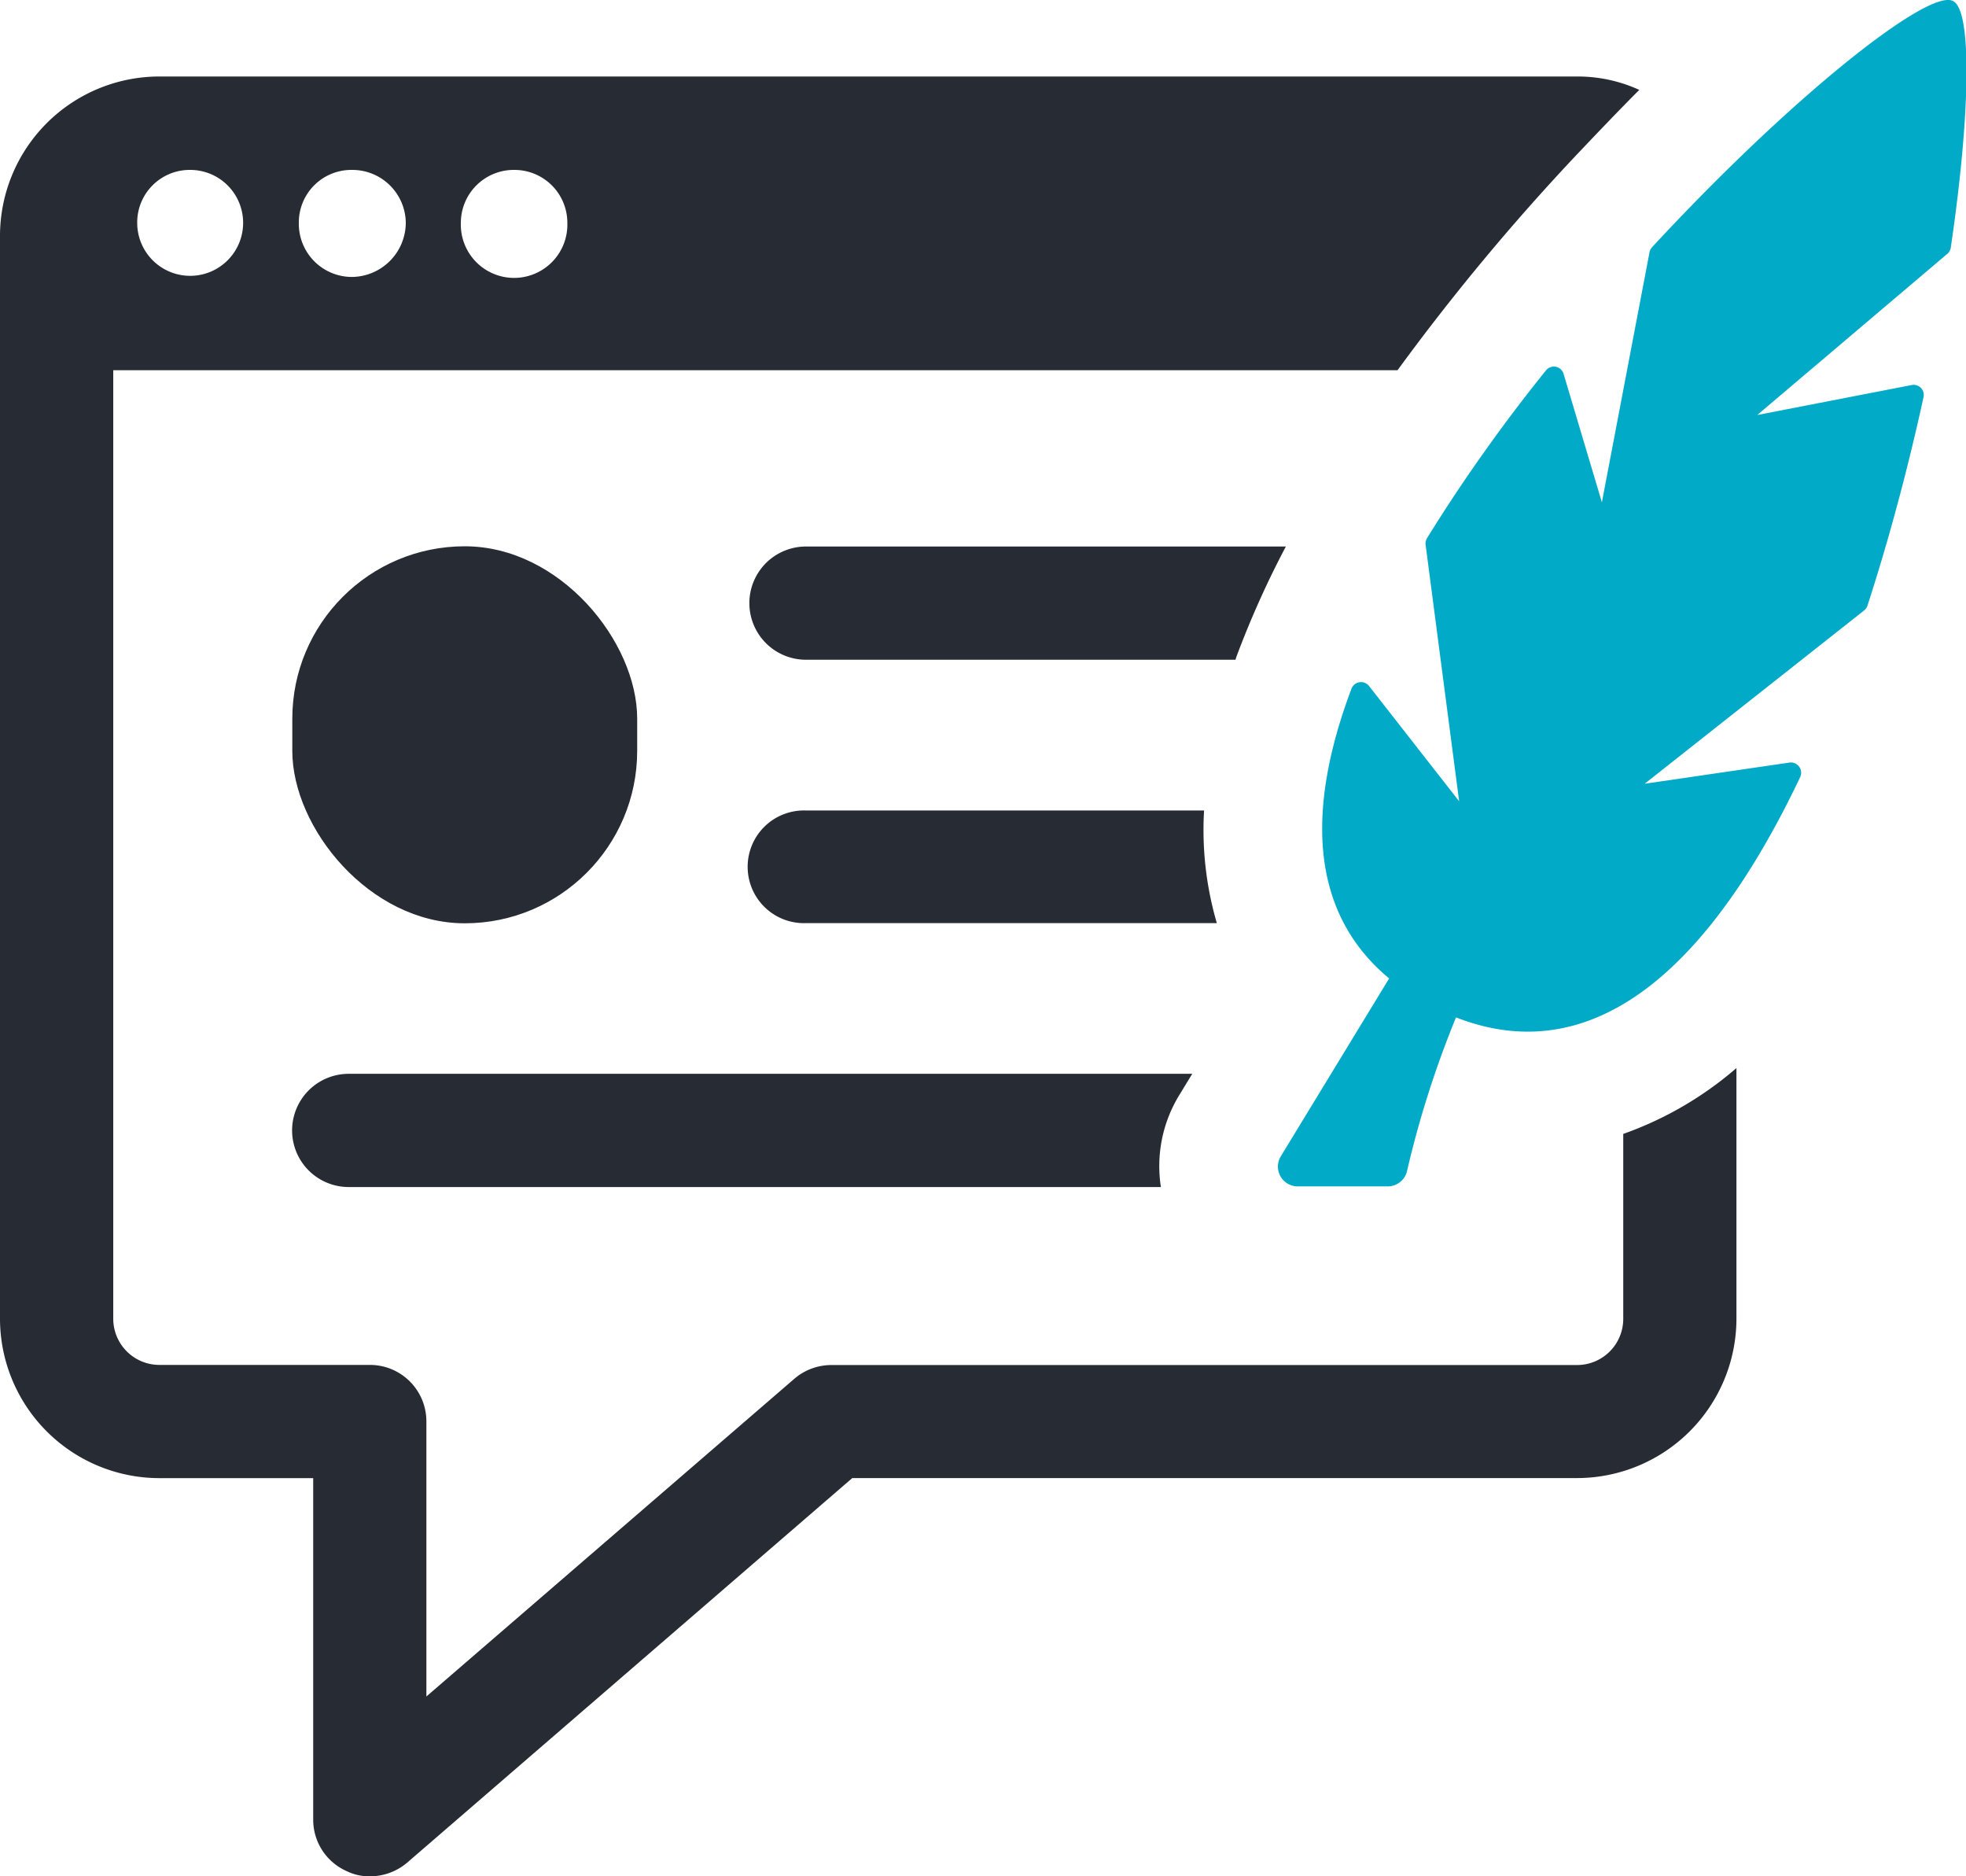
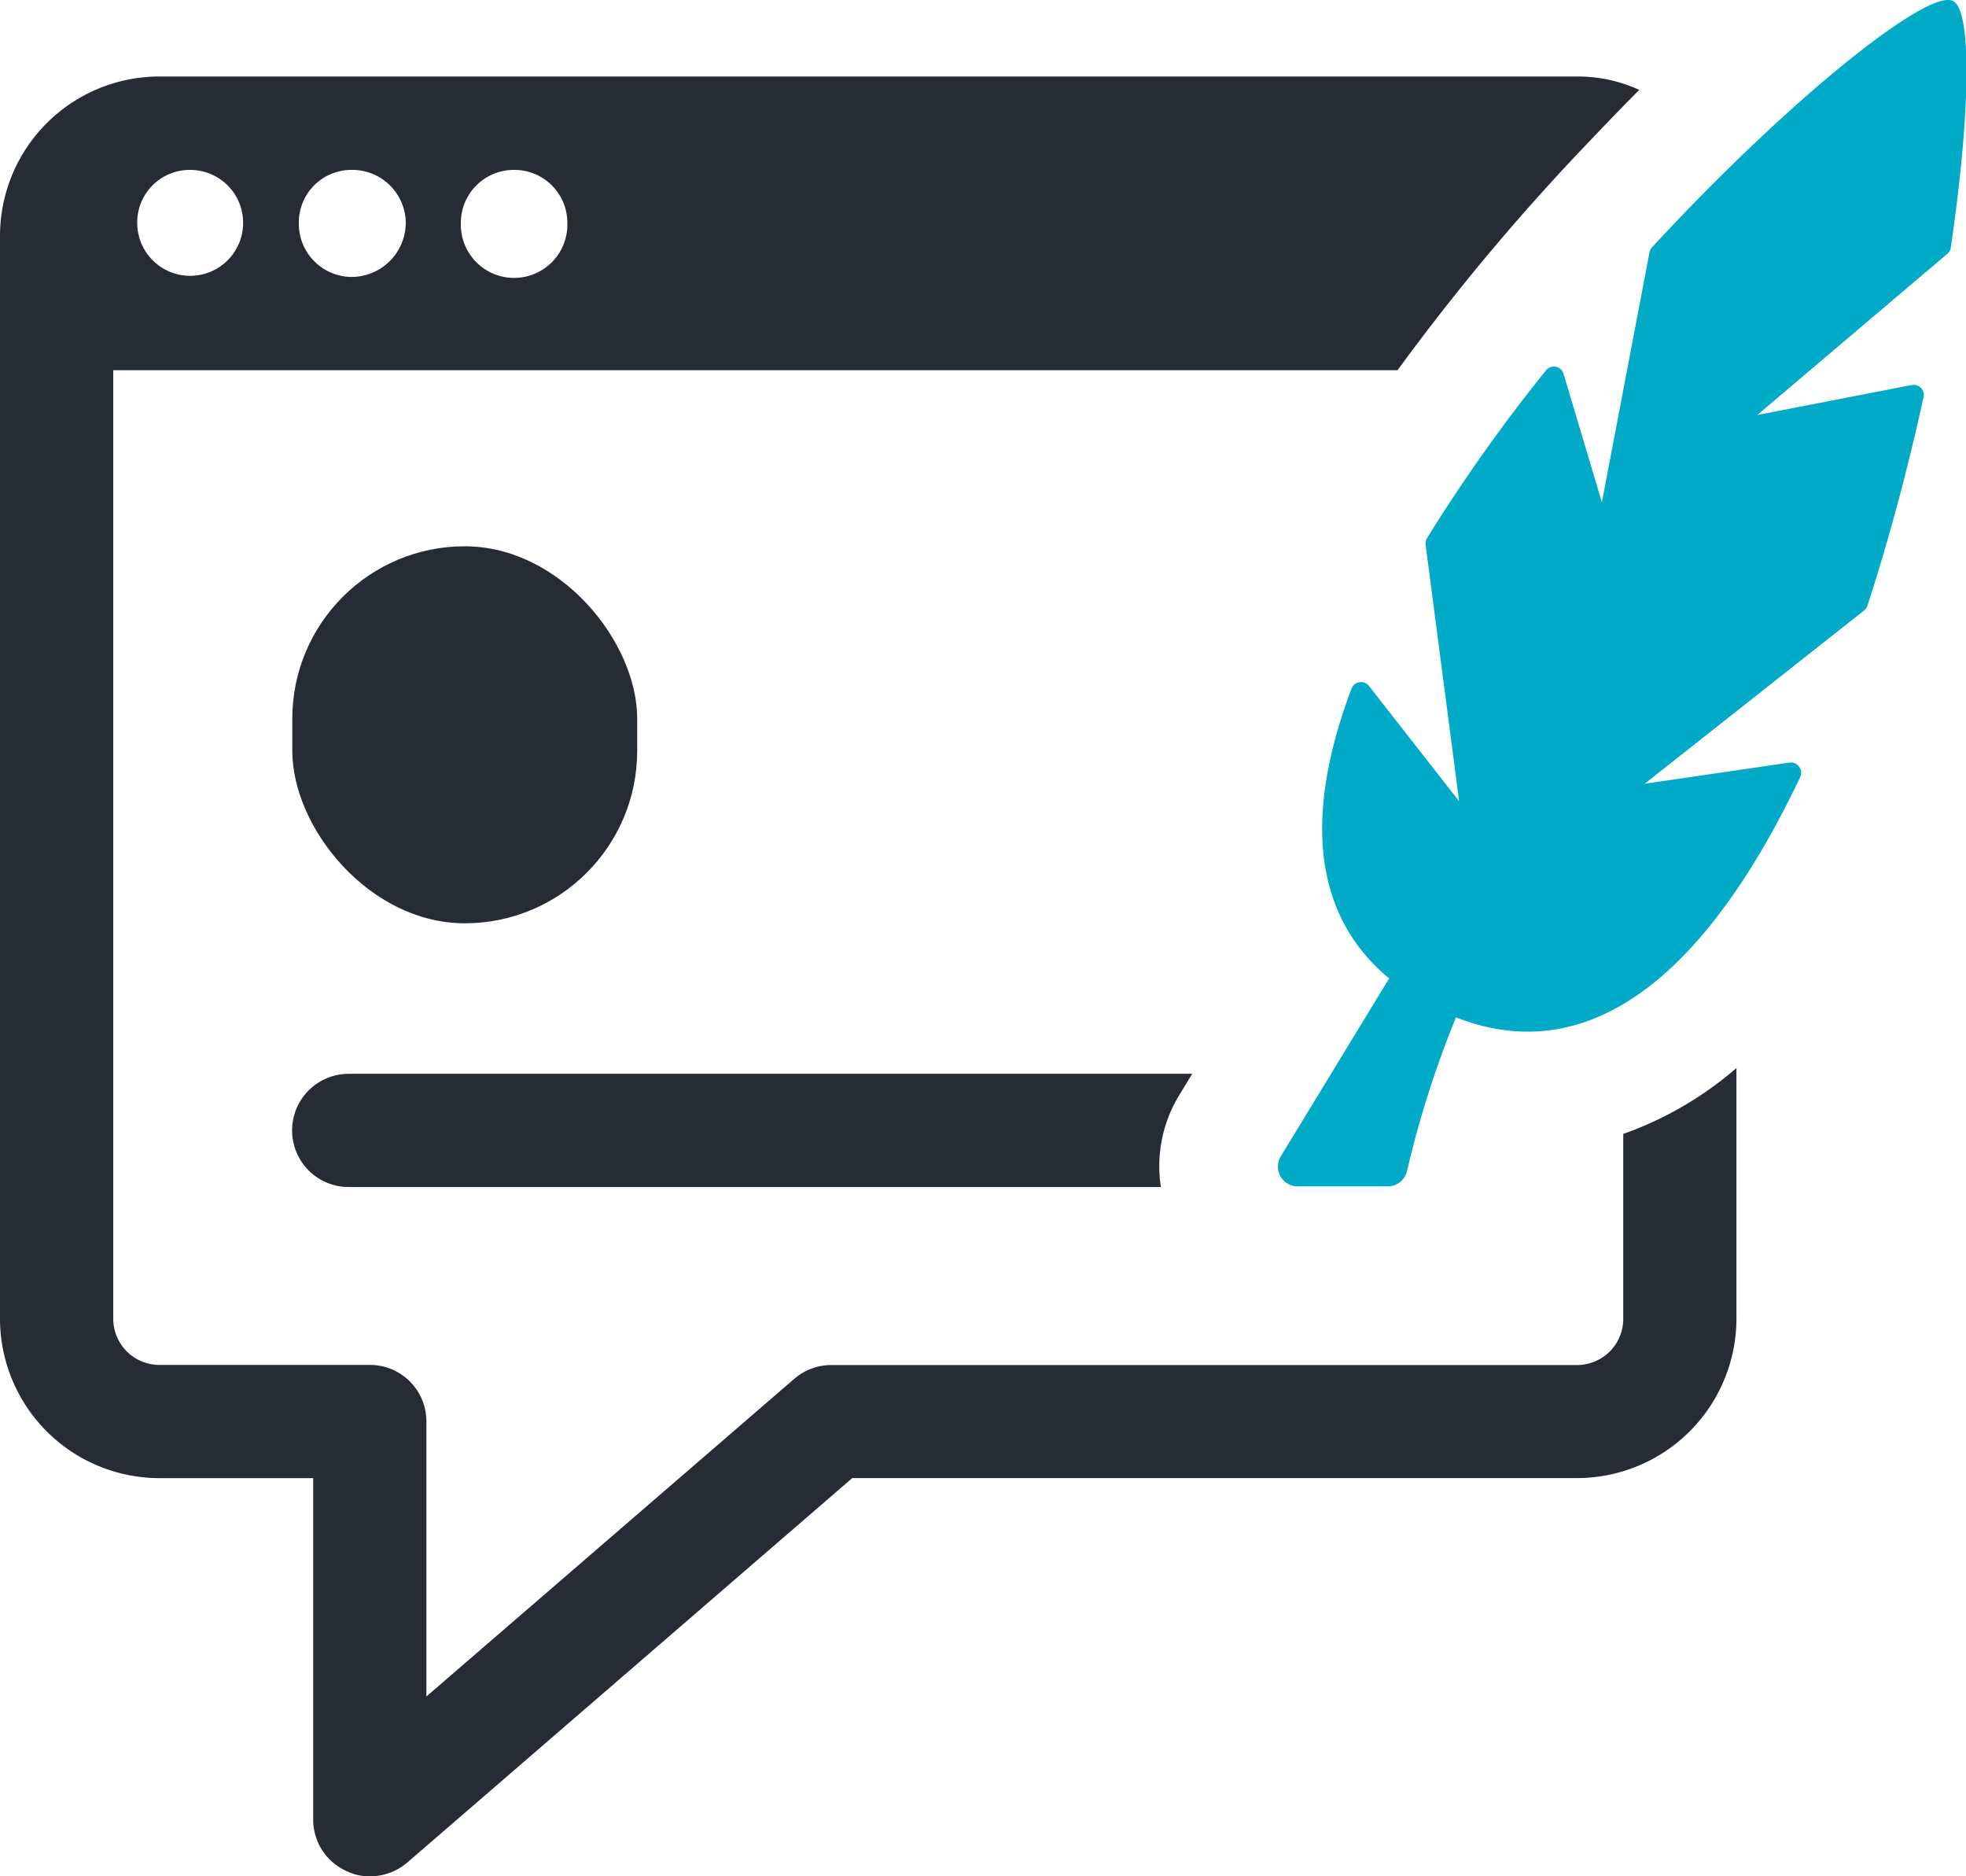
<svg xmlns="http://www.w3.org/2000/svg" width="34.06" height="32.5" viewBox="0 0 34.06 32.5">
  <g id="DOM-Nav-Resources-01-Blog" transform="translate(0 0)">
    <path id="Path_980" data-name="Path 980" d="M200.989.017c-.423-.22-2.79,1.649-5.212,4.265a.181.181,0,0,0-.044.087L194.908,8.7l-.665-2.229a.175.175,0,0,0-.3-.06,28.69,28.69,0,0,0-2.064,2.909.182.182,0,0,0-.025.116l.581,4.442-1.564-2a.177.177,0,0,0-.3.047c-.764,2.026-.76,3.851.651,5.022l-1.877,3.081a.343.343,0,0,0,.293.521h1.56a.344.344,0,0,0,.334-.265,17.268,17.268,0,0,1,.849-2.662c2.527.988,4.514-1.111,5.963-4.164a.178.178,0,0,0-.185-.25l-2.51.367,3.8-3a.181.181,0,0,0,.06-.085c.389-1.2.714-2.432.972-3.615a.175.175,0,0,0-.206-.206l-2.675.519,3.293-2.792a.178.178,0,0,0,.06-.11c.345-2.347.364-4.1.043-4.265Z" transform="translate(-167.156 0)" fill="#01abc7" />
    <path id="Path_981" data-name="Path 981" d="M58.875,159.07H44.261a.98.98,0,1,0,0,1.961H58.332a2.355,2.355,0,0,1,.32-1.595Z" transform="translate(-38.22 -140.471)" fill="#272b34" />
    <rect id="Rectangle_1042" data-name="Rectangle 1042" width="5.975" height="6.53" rx="2.987" transform="translate(5.064 9.462)" fill="#272b34" />
-     <path id="Path_982" data-name="Path 982" d="M119.478,82.867a16.269,16.269,0,0,1,.856-1.907H112.02a.98.98,0,0,0,0,1.961h7.44c.009-.018.009-.036.019-.053Z" transform="translate(-98.057 -71.494)" fill="#272b34" />
-     <path id="Path_983" data-name="Path 983" d="M118.917,120.06h-6.9a.976.976,0,1,0,0,1.951h7.121A5.747,5.747,0,0,1,118.917,120.06Z" transform="translate(-98.057 -106.022)" fill="#272b34" />
    <path id="Path_984" data-name="Path 984" d="M28.122,29.631v3.2a.8.8,0,0,1-.8.8H14.4a.99.99,0,0,0-.642.241l-6.371,5.5V34.61a.978.978,0,0,0-.98-.981H2.762a.8.8,0,0,1-.8-.8V16.4h22.25a38.747,38.747,0,0,1,3.137-3.768c.365-.384.713-.749,1.051-1.087a2.568,2.568,0,0,0-1.078-.232H2.762A2.762,2.762,0,0,0,0,14.071V32.829A2.764,2.764,0,0,0,2.762,35.59H5.426v5.916a.974.974,0,0,0,.58.891.893.893,0,0,0,.4.09,1,1,0,0,0,.642-.232l7.717-6.666H27.321a2.764,2.764,0,0,0,2.762-2.762v-4.34a6.111,6.111,0,0,1-1.961,1.141ZM8.911,12.931a.916.916,0,0,1,.918.917.923.923,0,1,1-1.845,0A.917.917,0,0,1,8.911,12.931Zm-2.816,0a.926.926,0,0,1,.935.917.943.943,0,0,1-.935.937.921.921,0,0,1-.918-.937A.91.91,0,0,1,6.1,12.931Zm-2.8,0a.916.916,0,0,1,.917.917.917.917,0,1,1-1.835,0A.91.91,0,0,1,3.3,12.931Z" transform="translate(0 -9.988)" fill="#272b34" />
  </g>
</svg>